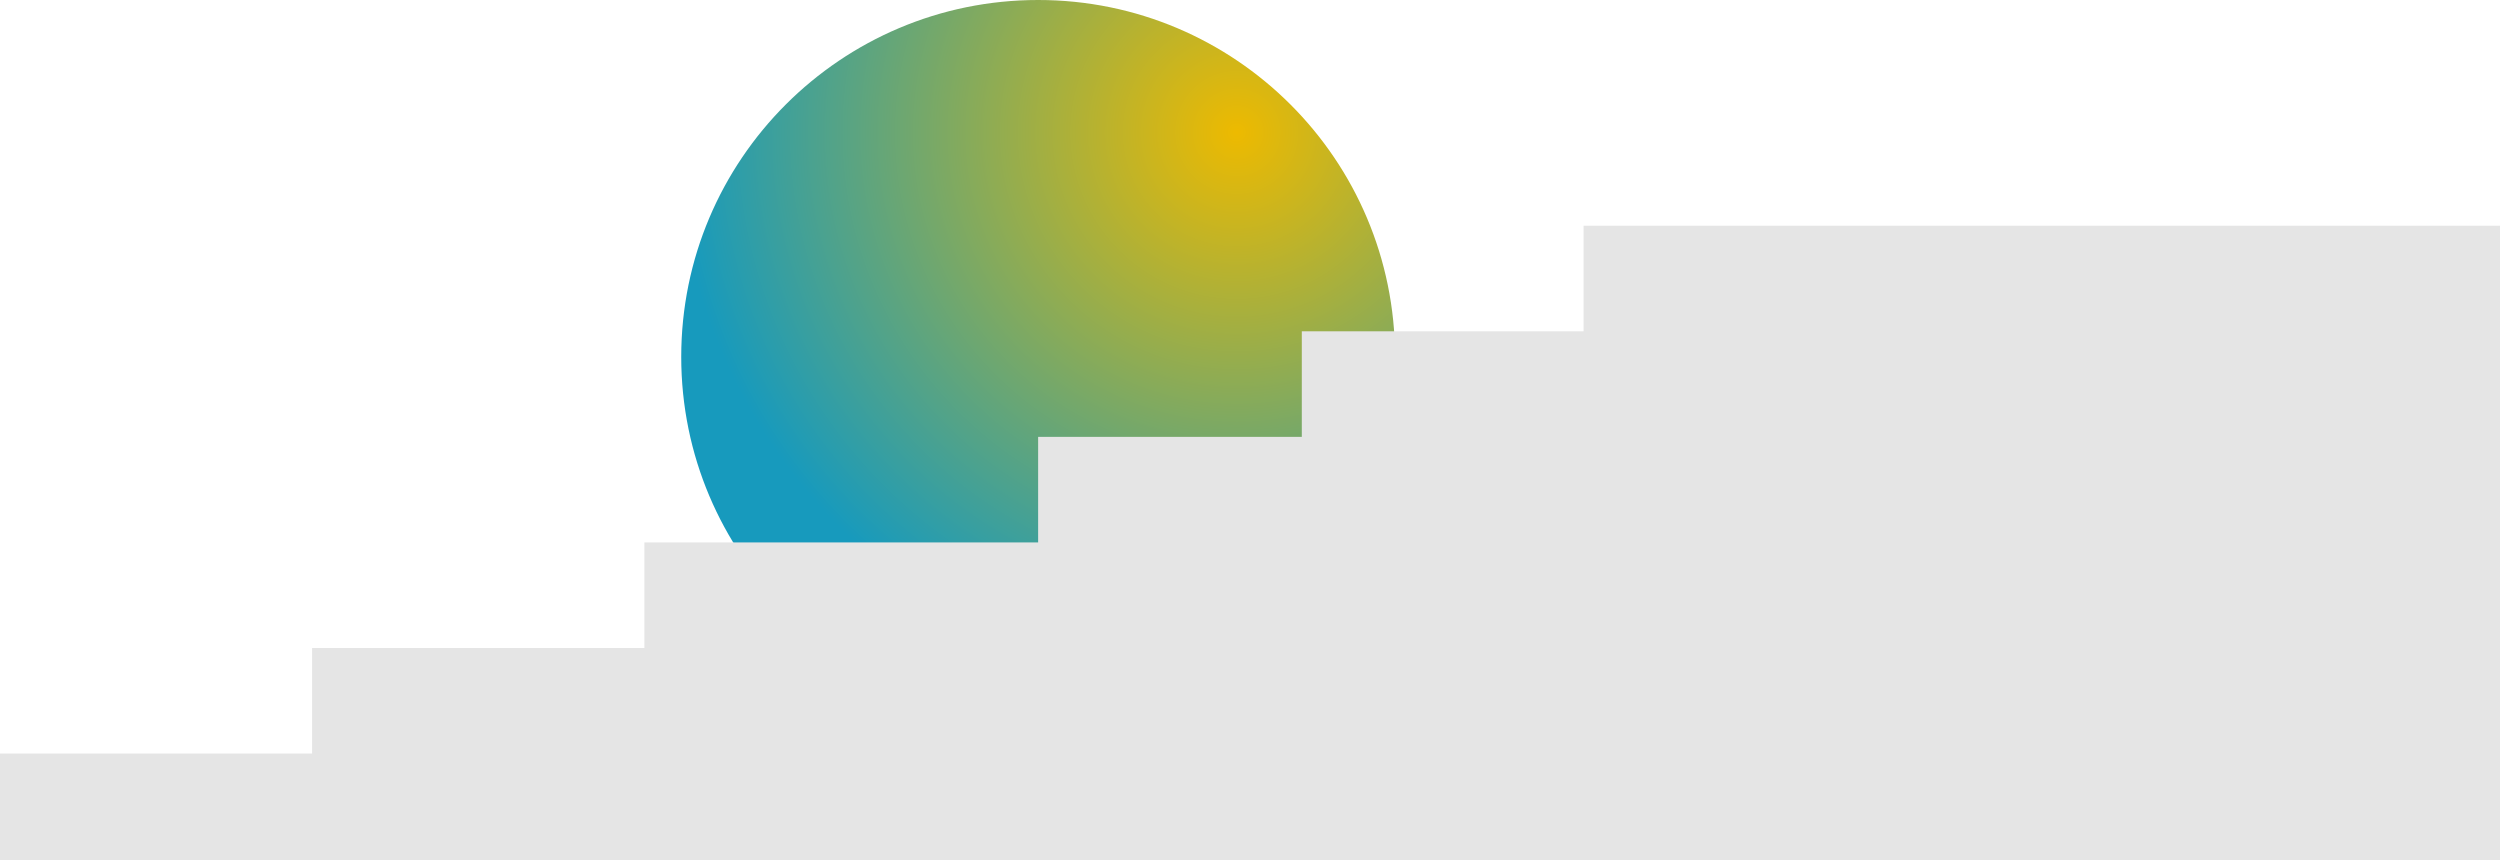
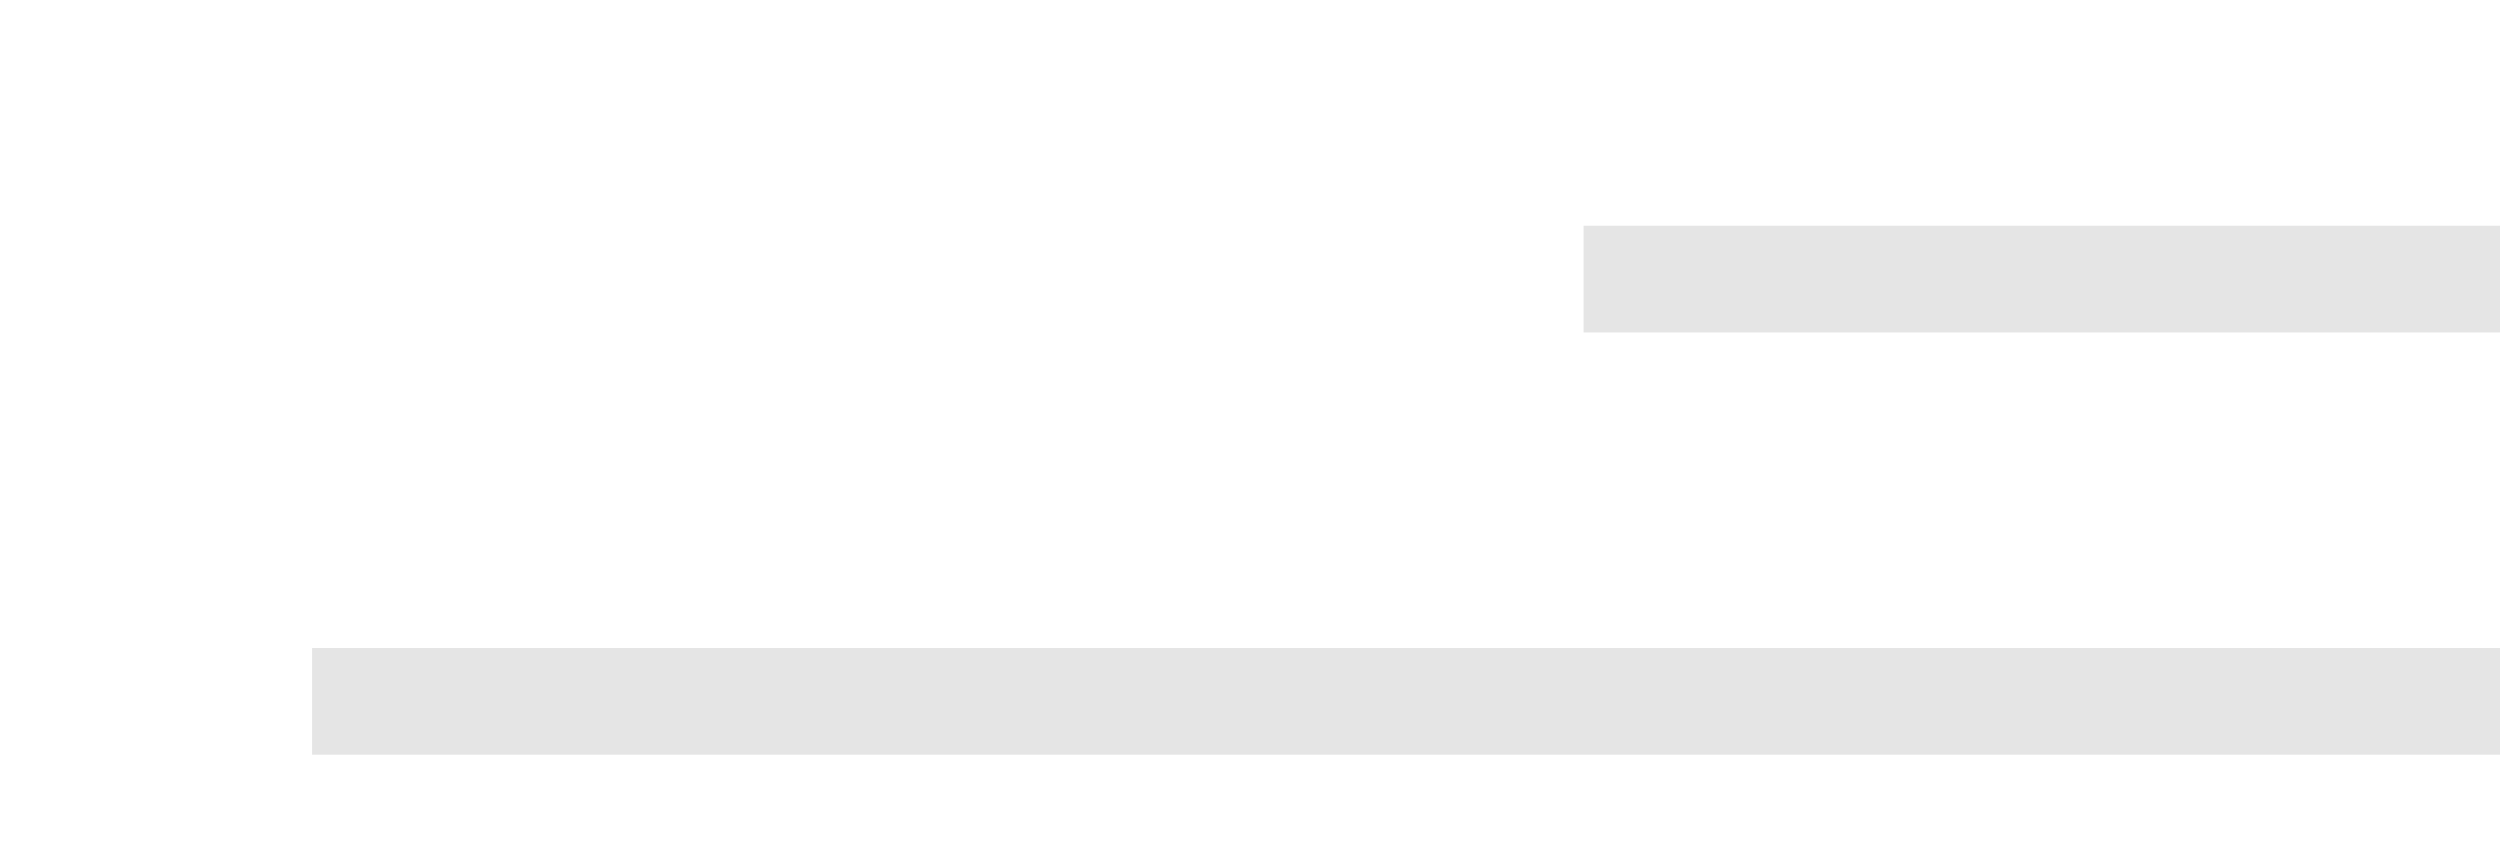
<svg xmlns="http://www.w3.org/2000/svg" id="Layer_2" viewBox="0 0 2264.45 779.2">
  <defs>
    <style>.cls-1{fill:url(#radial-gradient);}.cls-2{fill:#e5e5e5;}</style>
    <radialGradient id="radial-gradient" cx="1120.25" cy="119.94" fx="1120.25" fy="119.94" r="507.81" gradientUnits="userSpaceOnUse">
      <stop offset="0" stop-color="#edba00" />
      <stop offset="1" stop-color="#179abd" />
    </radialGradient>
  </defs>
  <g id="Layer_1-2">
-     <circle class="cls-1" cx="940.32" cy="323.27" r="323.27" />
-     <rect class="cls-2" y="682.55" width="2264.45" height="96.65" />
    <rect class="cls-2" x="282.66" y="586.94" width="1981.78" height="96.65" />
-     <rect class="cls-2" x="583.67" y="491.32" width="1680.78" height="96.65" />
-     <rect class="cls-2" x="940.32" y="395.71" width="1324.13" height="96.65" />
-     <rect class="cls-2" x="1179.15" y="300.09" width="1085.29" height="96.65" />
    <rect class="cls-2" x="1434.38" y="204.47" width="830.06" height="96.65" />
  </g>
</svg>